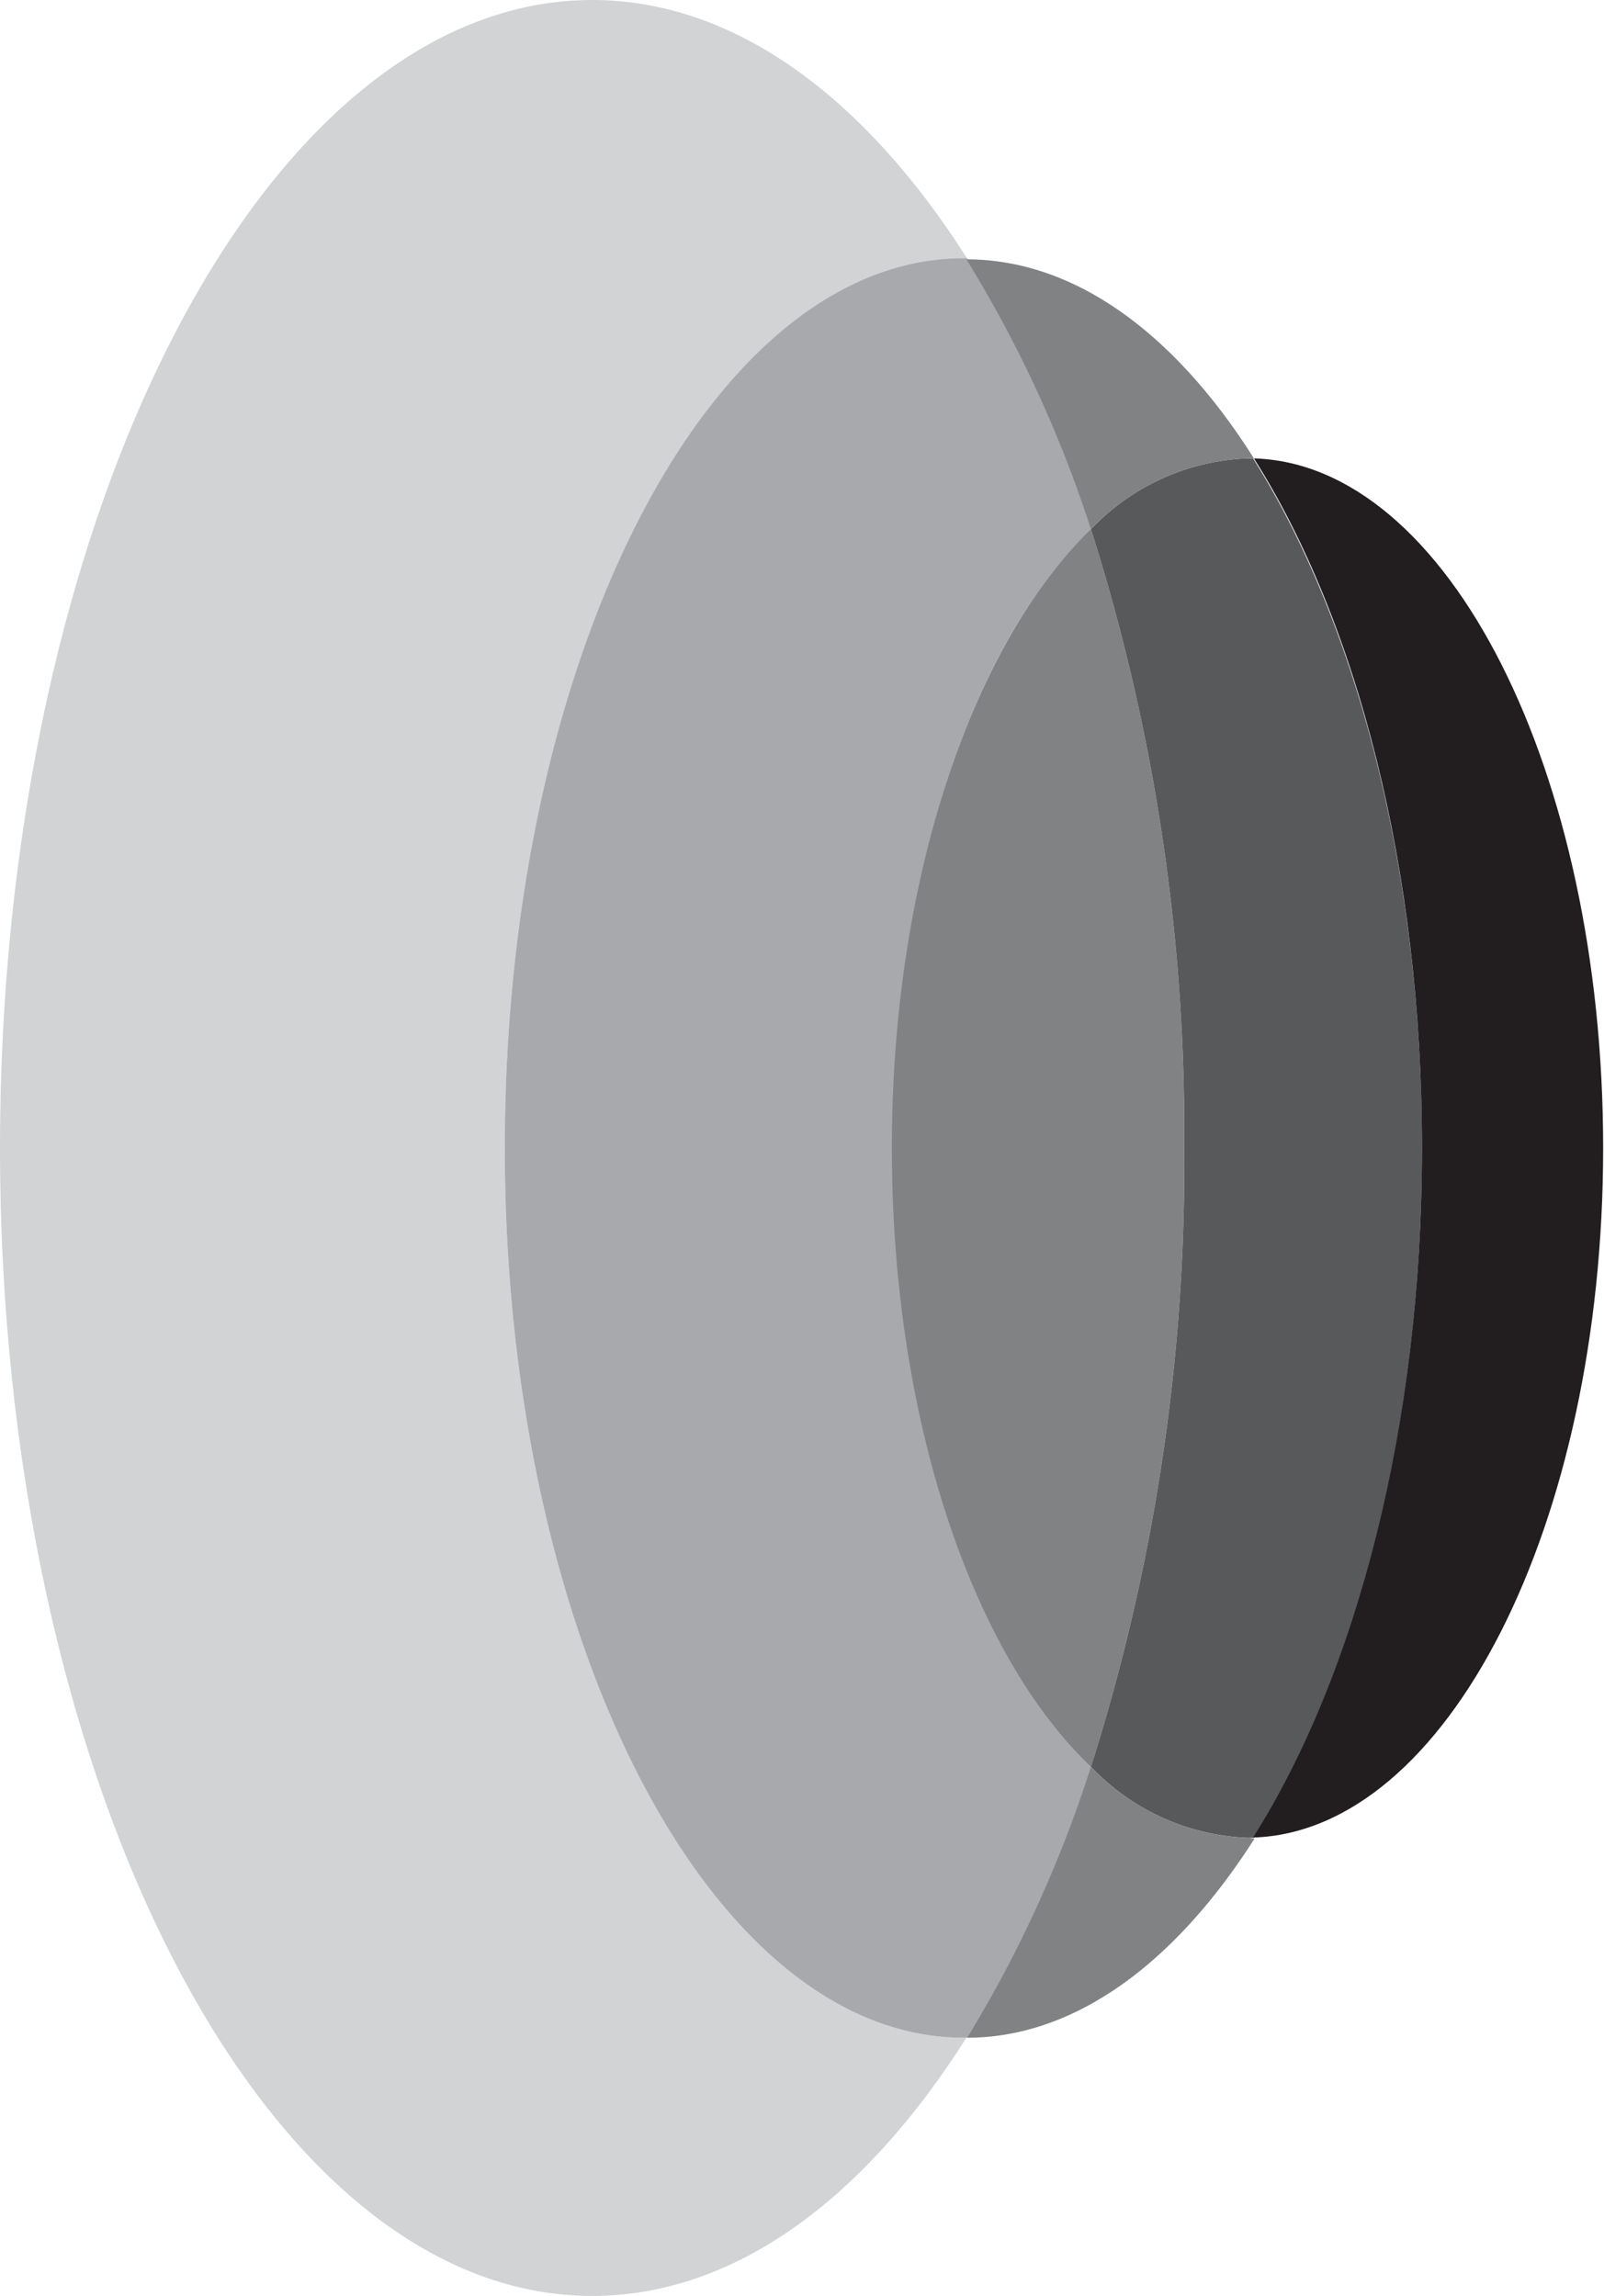
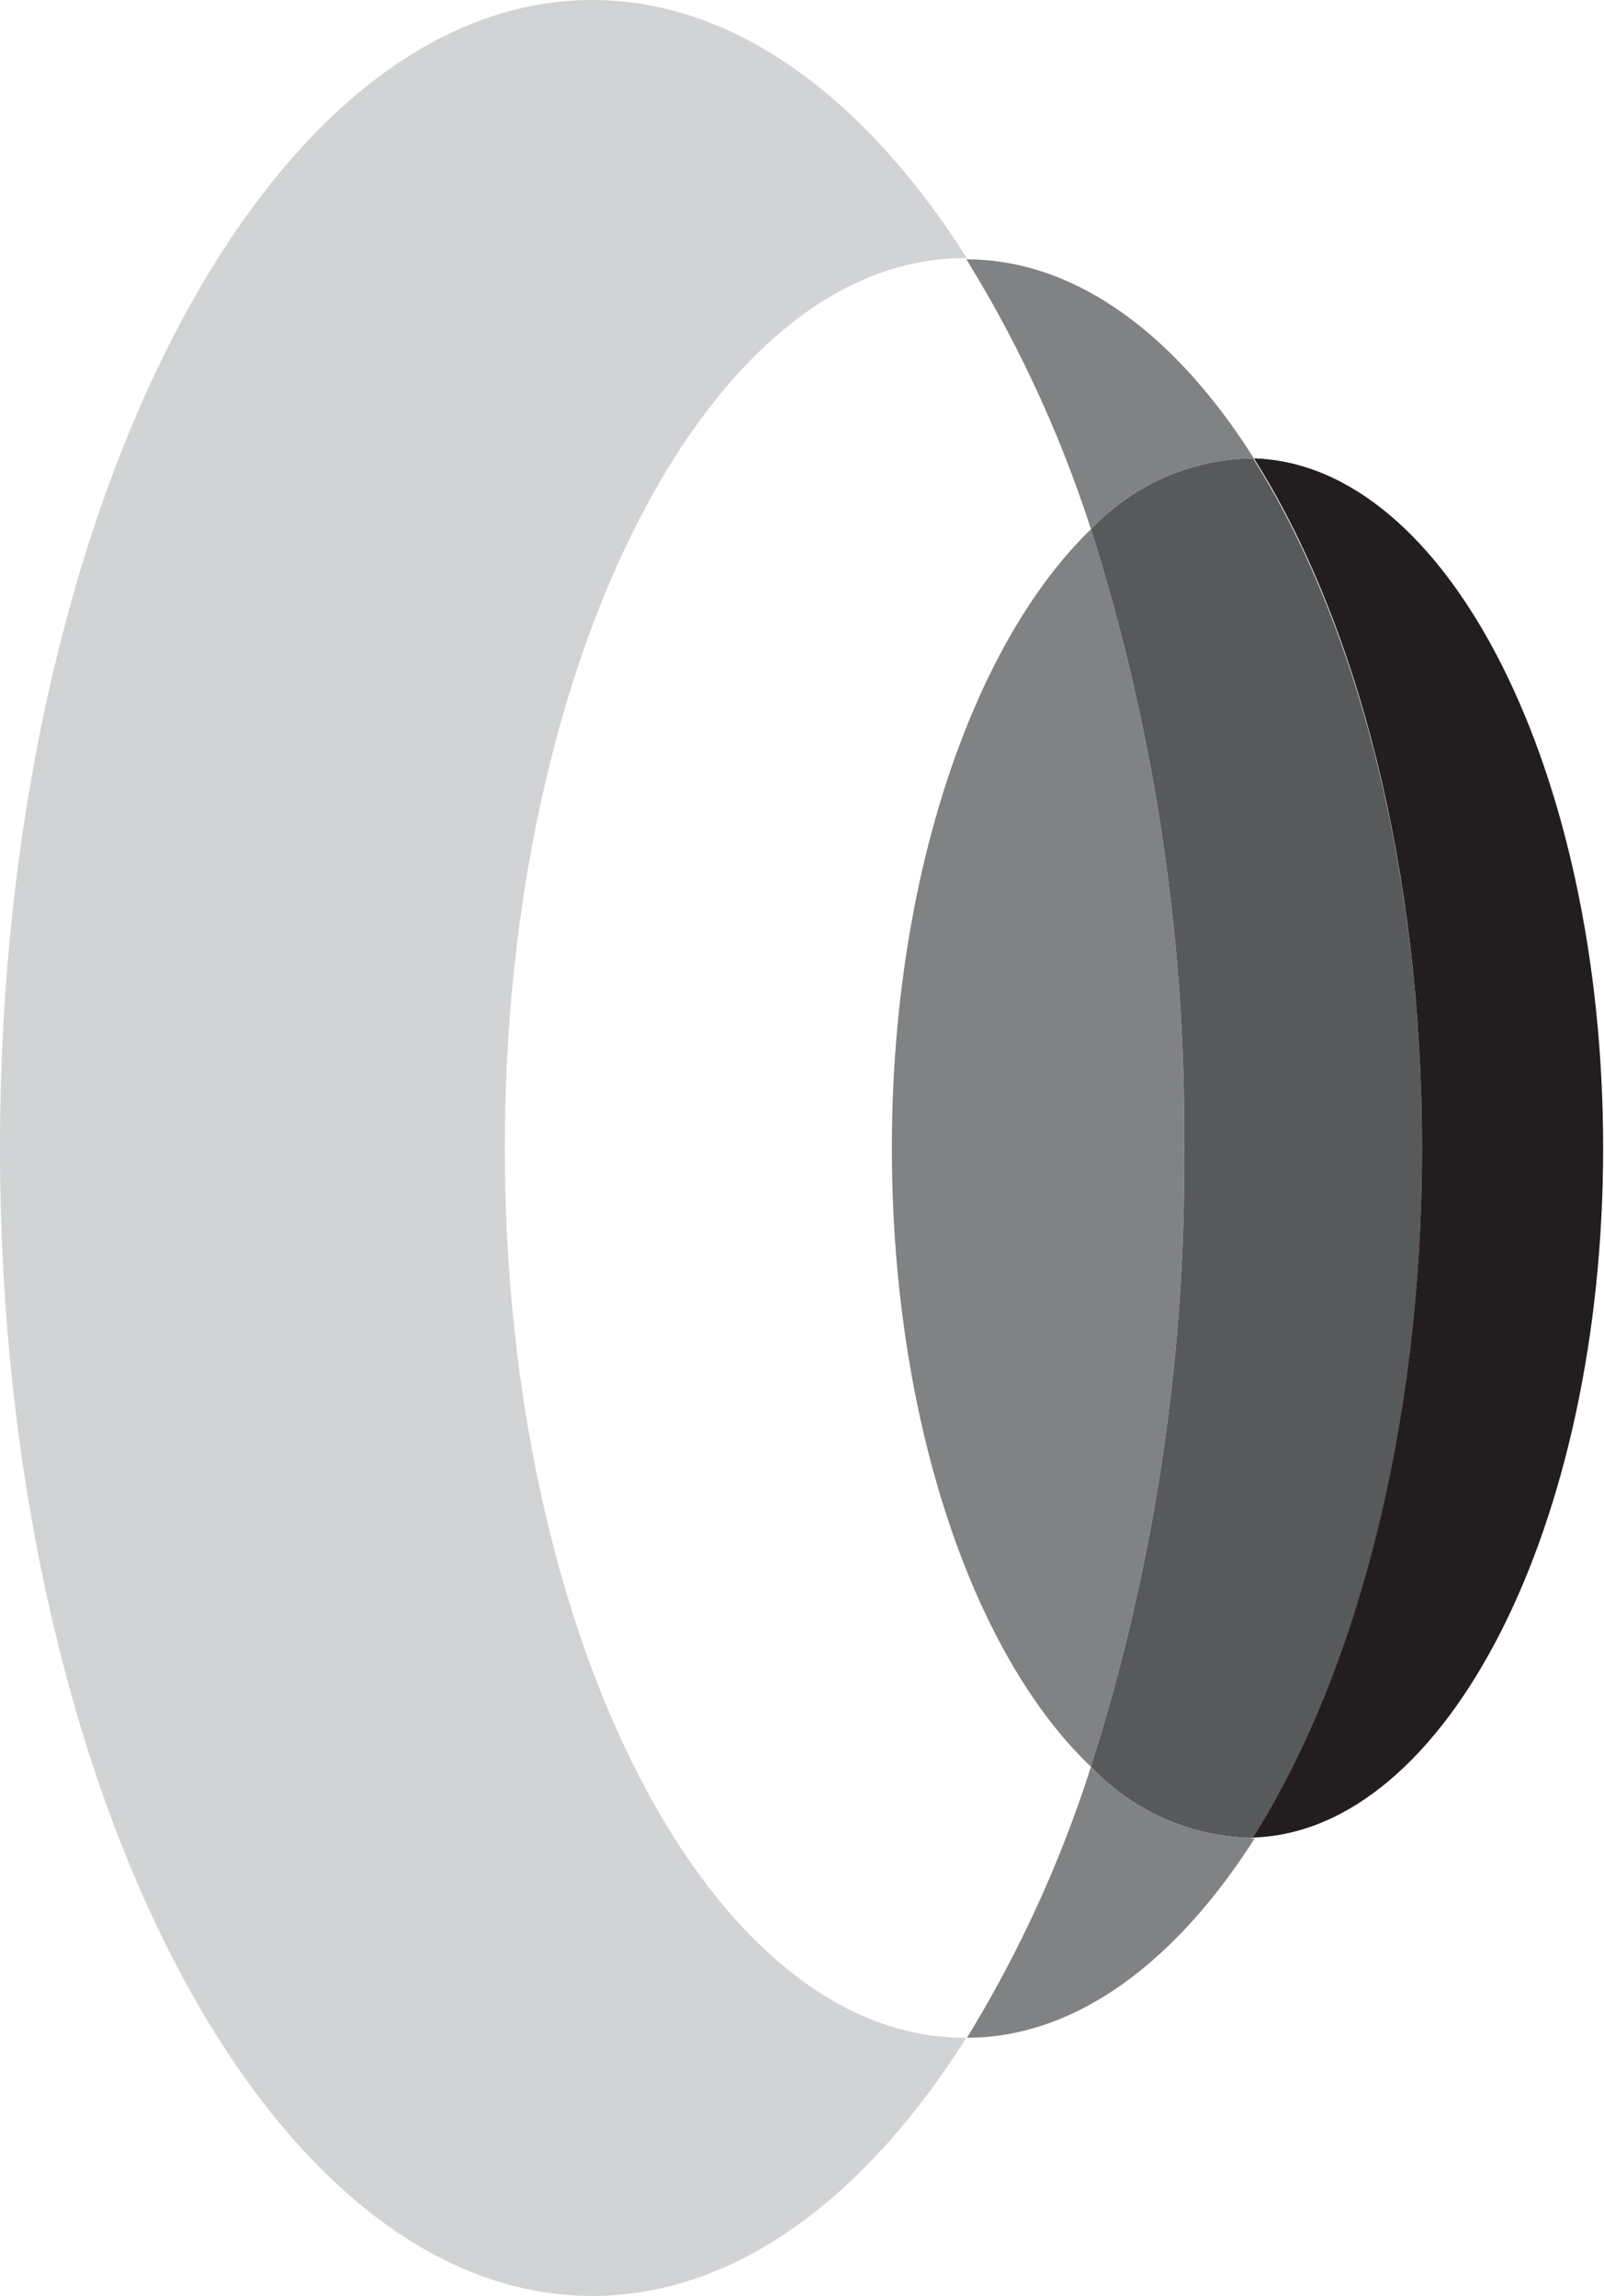
<svg xmlns="http://www.w3.org/2000/svg" viewBox="0 0 56.4 80.74">
  <g>
    <g fill-rule="evenodd">
      <path d="M17.75 40.37c0-17.28 7.25-31.29 16.14-31.29H34C30.39 3.4 25.81 0 20.82 0 9.32 0 0 18.08 0 40.37s9.32 40.37 20.82 40.37c5 0 9.57-3.4 13.16-9.08h-.08c-8.9 0-16.15-14.01-16.15-31.29z" fill="#d1d3d4" />
-       <path d="M33.89 9.08c-8.91 0-16.14 14-16.14 31.29S25 71.66 33.89 71.66H34a43.47 43.47 0 0 0 4.38-9.53c-4.13-4-7-12.22-7-21.76s2.84-17.8 7-21.76A43.52 43.52 0 0 0 34 9.08z" fill="#a7a9ac" />
      <path d="M38.36 18.61c-4.13 4-7 12.22-7 21.76s2.84 17.8 7 21.76a70.09 70.09 0 0 0 3.28-21.76 70.1 70.1 0 0 0-3.28-21.76z" fill="#808284" />
      <path d="M38.36 18.61a70.1 70.1 0 0 1 3.28 21.76 70.09 70.09 0 0 1-3.28 21.76 8 8 0 0 0 5.53 2.5h.2C47.72 58.88 50 50.15 50 40.37s-2.31-18.51-5.94-24.25h-.2a8 8 0 0 0-5.5 2.49z" fill="#58595b" />
      <path d="M44.09 16.12C47.72 21.86 50 30.59 50 40.37s-2.31 18.51-5.94 24.25c6.82-.21 12.31-11 12.31-24.25s-5.46-24.05-12.28-24.25z" fill="#221e1f" />
      <path d="M38.36 18.61a8 8 0 0 1 5.53-2.49h.2c-2.76-4.37-6.28-7-10.11-7a43.52 43.52 0 0 1 4.38 9.49zM43.89 64.63a8 8 0 0 1-5.53-2.5A43.47 43.47 0 0 1 34 71.66c3.83 0 7.35-2.67 10.11-7z" fill="#808284" />
    </g>
  </g>
</svg>